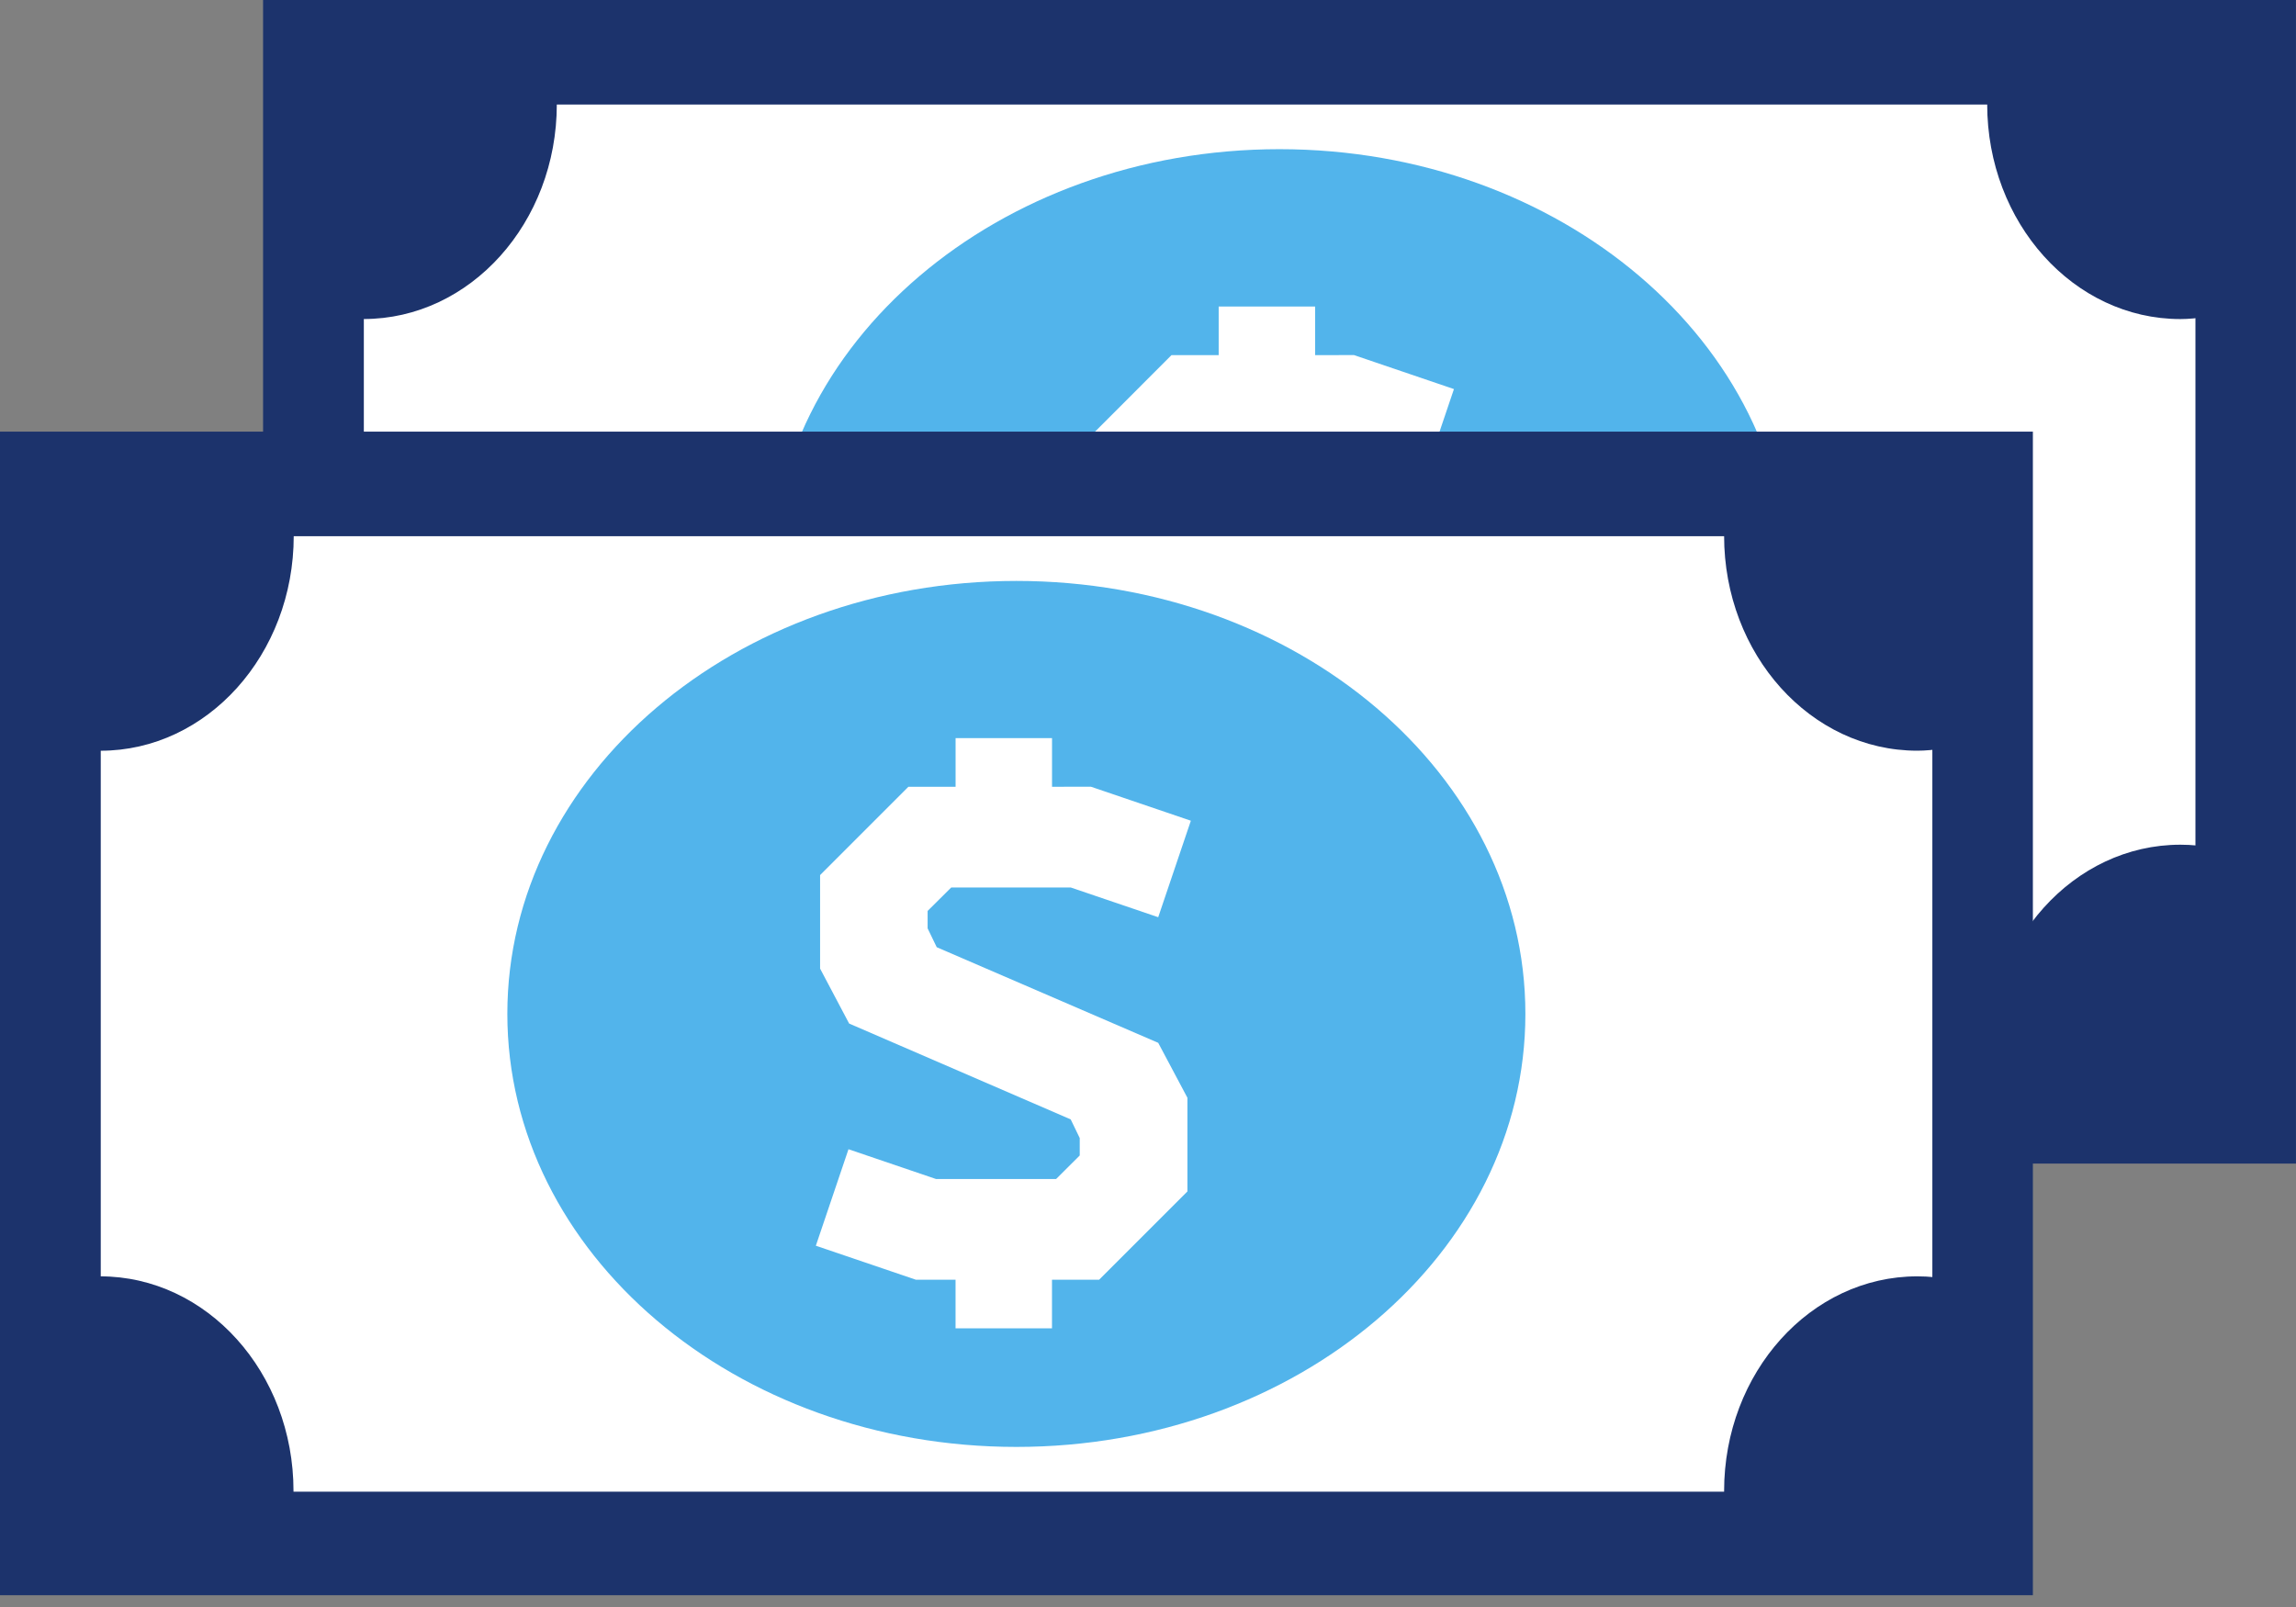
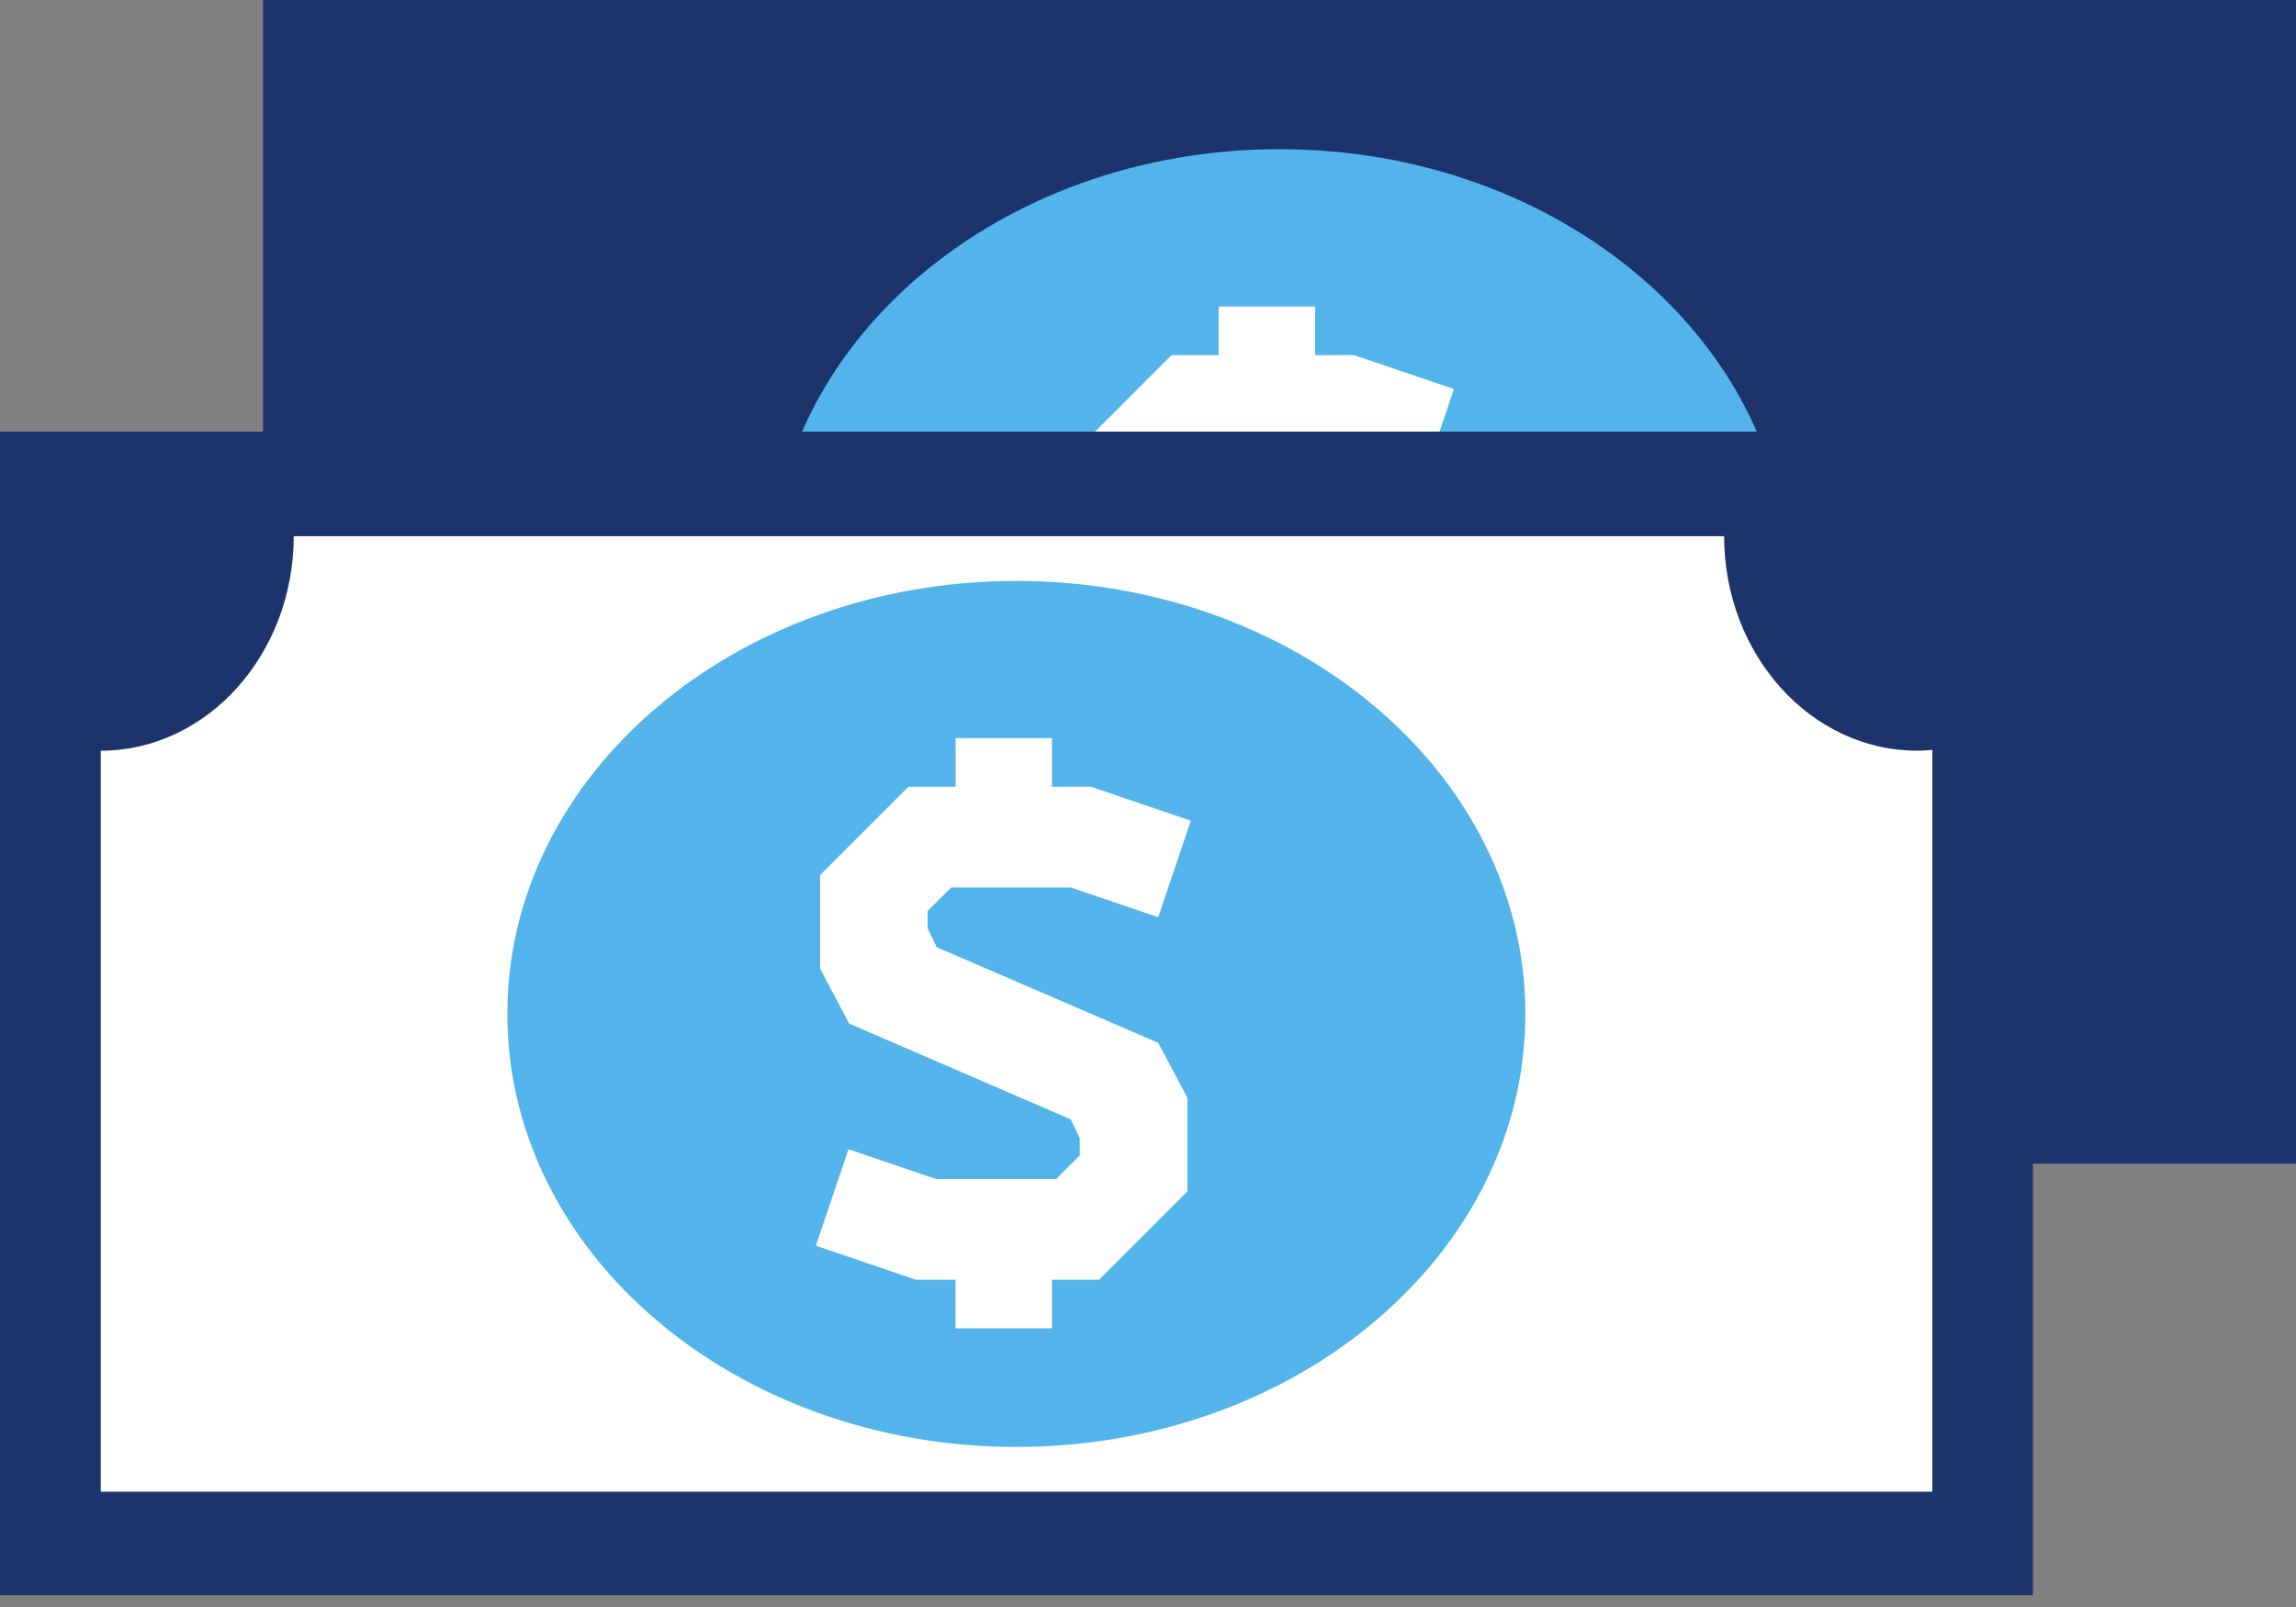
<svg xmlns="http://www.w3.org/2000/svg" width="60" height="42" viewBox="0 0 60 42" fill="none">
  <rect x="0" y="0" width="60" height="42" fill="#808080" stroke="none" />
  <path d="M59.999 0H6.875V30.411H59.999V0Z" fill="#1C336C" />
-   <path d="M57.372 2.732H9.508V27.704H57.372V2.732Z" fill="white" />
  <path d="M8.469 2.432V8.219C8.803 8.297 9.148 8.338 9.501 8.338C12.287 8.338 14.551 5.823 14.551 2.723C14.551 2.621 14.541 2.53 14.534 2.432H8.469Z" fill="#1C336C" />
  <path d="M56.979 8.339C57.198 8.339 57.417 8.315 57.623 8.287V1.843H51.996C51.957 2.133 51.93 2.424 51.93 2.724C51.93 5.824 54.194 8.339 56.979 8.339Z" fill="#1C336C" />
  <path d="M9.494 22.077C9.443 22.077 9.395 22.081 9.344 22.081V28.967H14.409C14.497 28.554 14.545 28.129 14.545 27.689C14.545 24.588 12.28 22.077 9.494 22.077Z" fill="#1C336C" />
  <path d="M56.979 22.077C54.194 22.077 51.93 24.589 51.93 27.689C51.93 28.13 51.981 28.554 52.068 28.967H58.682V22.408C58.15 22.198 57.579 22.077 56.979 22.077Z" fill="#1C336C" />
  <path d="M46.737 15.215C46.737 8.969 40.78 3.899 33.435 3.899C26.087 3.899 20.133 8.969 20.133 15.215C20.133 21.468 26.087 26.533 33.435 26.533C40.78 26.533 46.737 21.468 46.737 15.215Z" fill="#52B4EB" />
  <path d="M35.382 9.28L37.995 10.169L37.142 12.69L34.856 11.914H31.733L31.116 12.527V12.982L31.354 13.475L37.142 15.974L37.906 17.41V19.858L35.598 22.165H34.366V23.434H31.846V22.165H30.808L28.195 21.276L29.048 18.755L31.335 19.532H34.474L35.091 18.918V18.463L34.855 17.976L29.065 15.471L28.306 14.035V11.592L30.613 9.282H31.847V8.011H34.367V9.282L35.382 9.28Z" fill="white" />
  <path d="M53.124 11.281H0V41.692H53.124V11.281Z" fill="#1C336C" />
  <path d="M50.497 14.014H2.633V38.986H50.497V14.014Z" fill="white" />
  <path d="M1.594 13.714V19.501C1.928 19.579 2.273 19.621 2.626 19.621C5.412 19.621 7.676 17.106 7.676 14.004C7.676 13.902 7.666 13.811 7.659 13.713L1.594 13.714Z" fill="#1C336C" />
  <path d="M50.104 19.62C50.323 19.62 50.542 19.596 50.748 19.568V13.124H45.121C45.082 13.414 45.055 13.705 45.055 14.005C45.055 17.106 47.319 19.62 50.104 19.62Z" fill="#1C336C" />
-   <path d="M2.619 33.358C2.568 33.358 2.52 33.363 2.469 33.363V40.248H7.533C7.622 39.835 7.67 39.41 7.67 38.969C7.67 35.87 5.404 33.358 2.619 33.358Z" fill="#1C336C" />
-   <path d="M50.104 33.358C47.319 33.358 45.055 35.87 45.055 38.971C45.055 39.411 45.106 39.836 45.193 40.25H51.807V33.691C51.274 33.479 50.704 33.358 50.104 33.358Z" fill="#1C336C" />
  <path d="M39.862 26.498C39.862 20.25 33.905 15.183 26.56 15.183C19.212 15.183 13.258 20.25 13.258 26.498C13.258 32.751 19.212 37.816 26.56 37.816C33.905 37.816 39.862 32.751 39.862 26.498Z" fill="#52B4EB" />
  <path d="M28.507 20.561L31.12 21.45L30.267 23.972L27.981 23.195H24.858L24.241 23.808V24.263L24.479 24.756L30.267 27.255L31.03 28.691V31.139L28.723 33.446H27.491V34.716H24.971V33.446H23.933L21.32 32.558L22.173 30.036L24.46 30.814H27.599L28.216 30.199V29.744L27.98 29.256L22.19 26.751L21.431 25.315V22.871L23.738 20.563H24.972V19.292H27.492V20.563L28.507 20.561Z" fill="white" />
</svg>